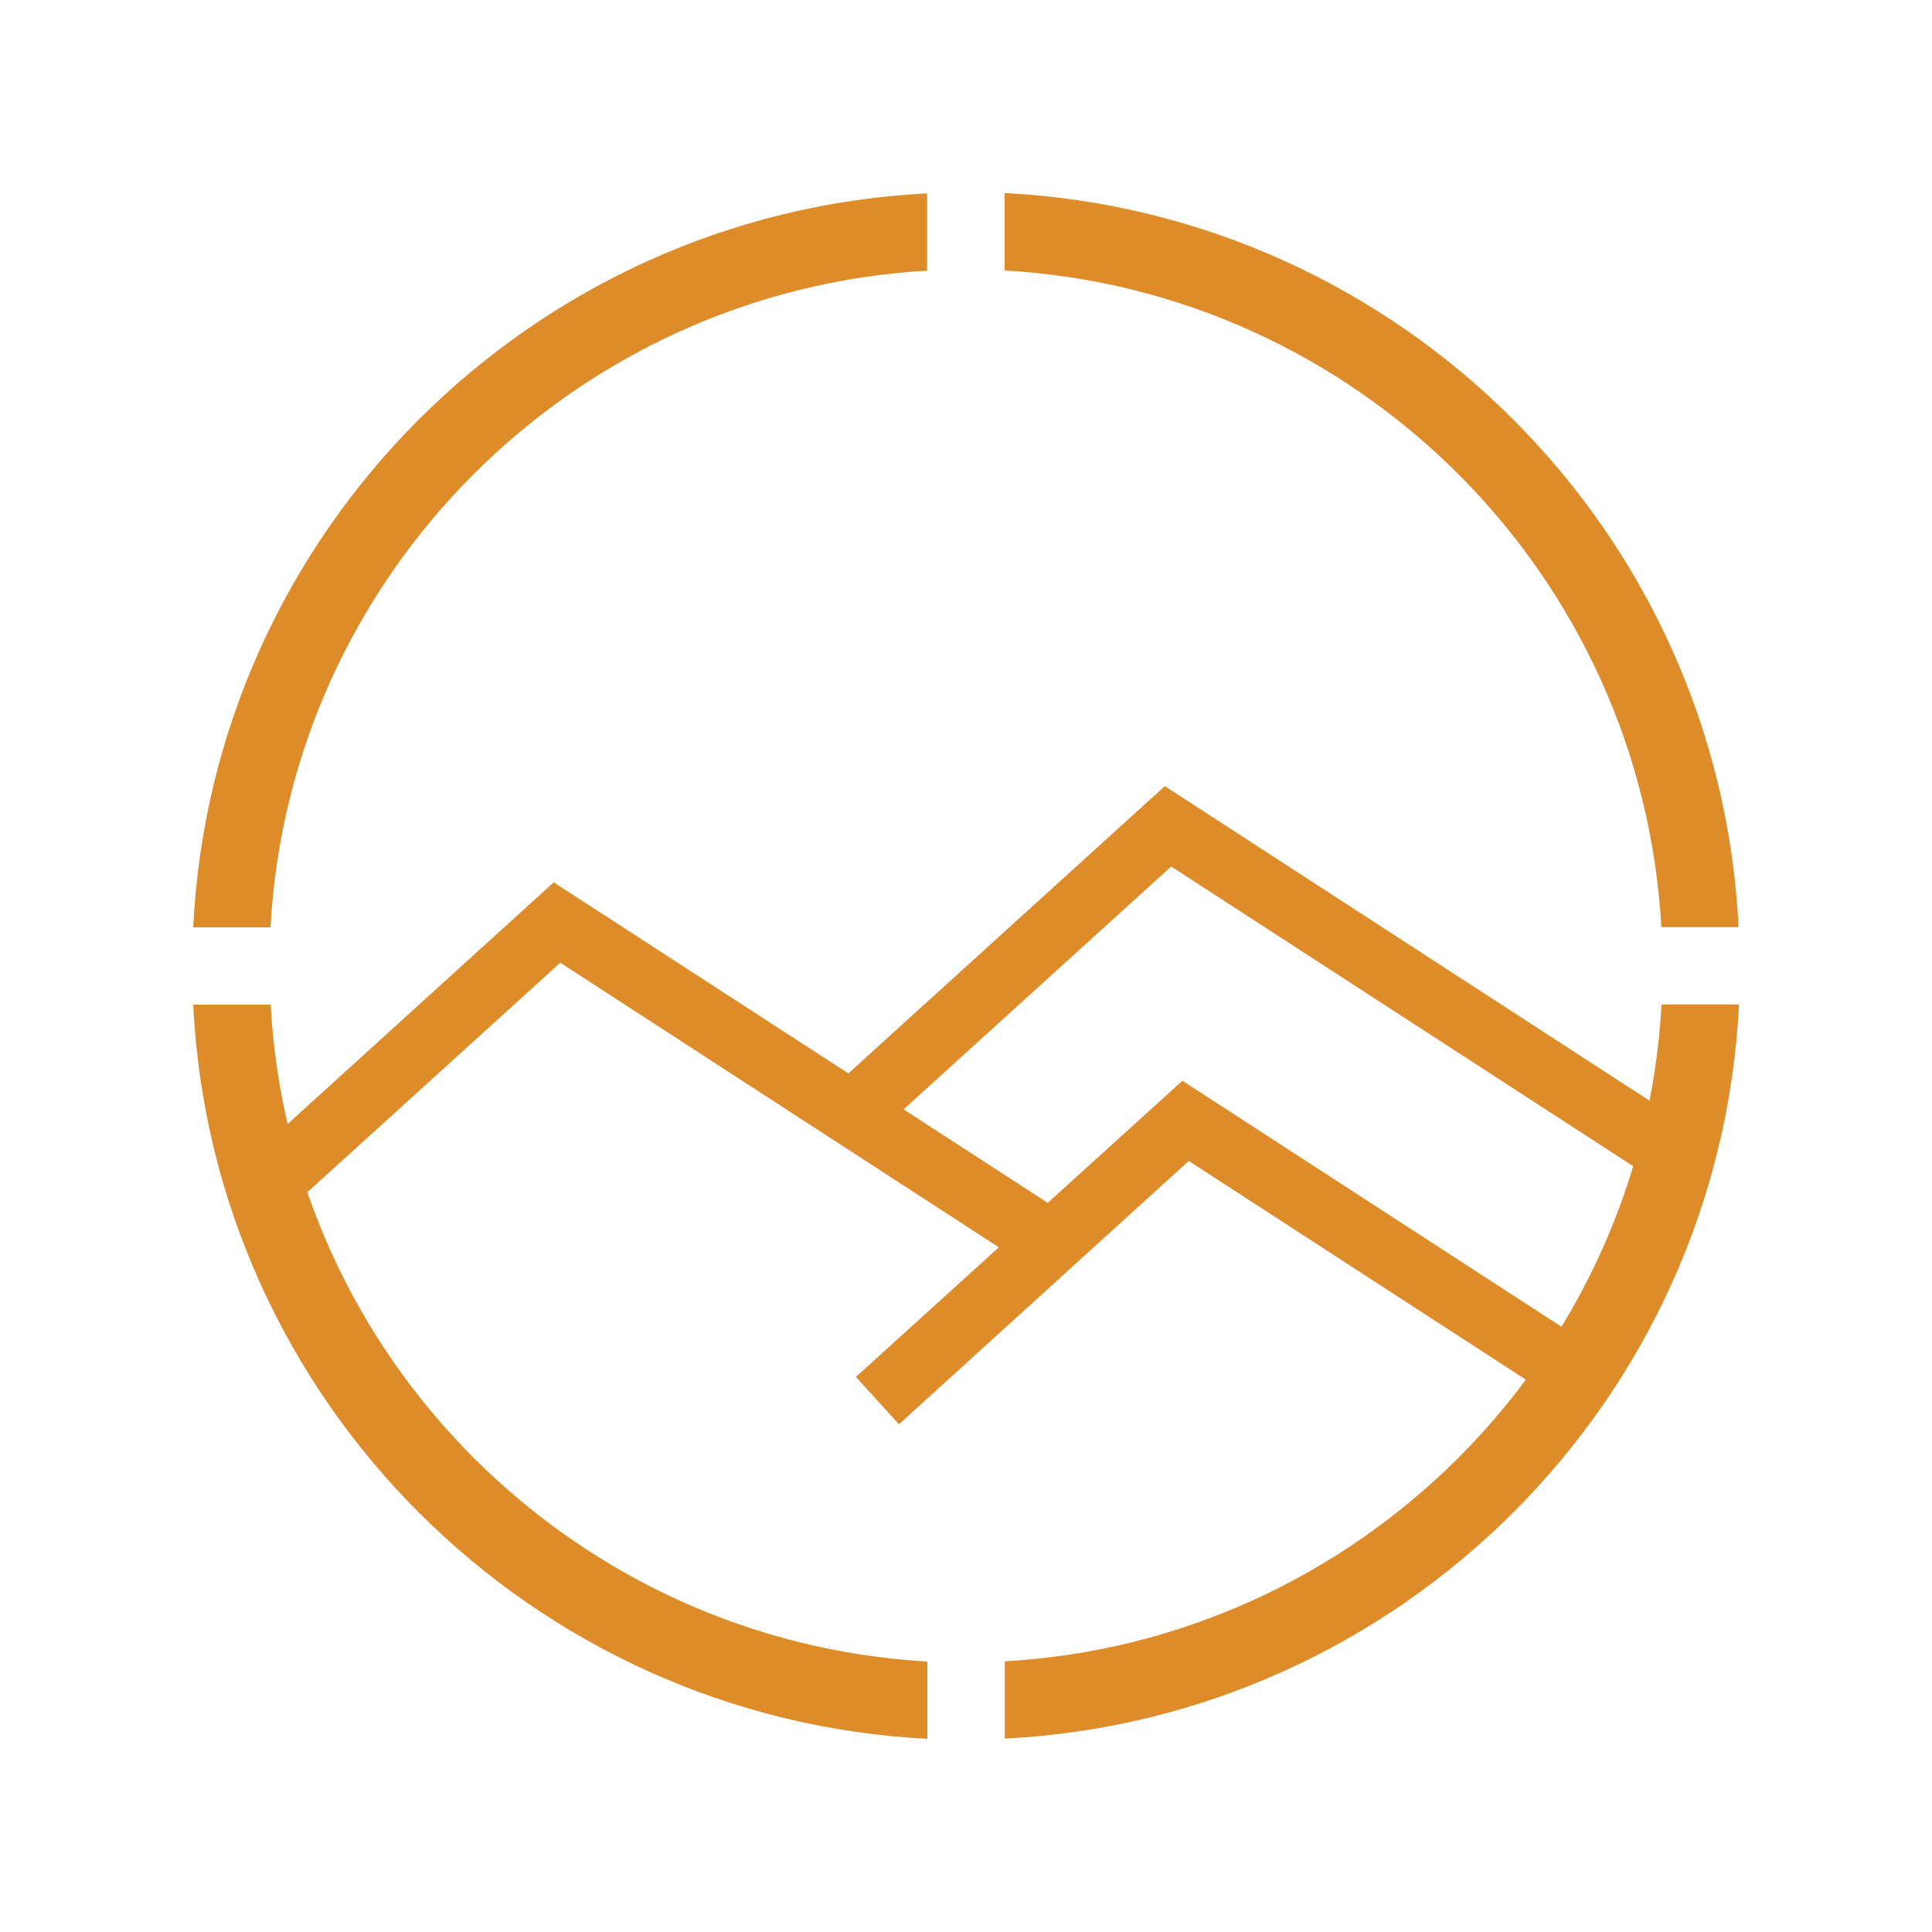
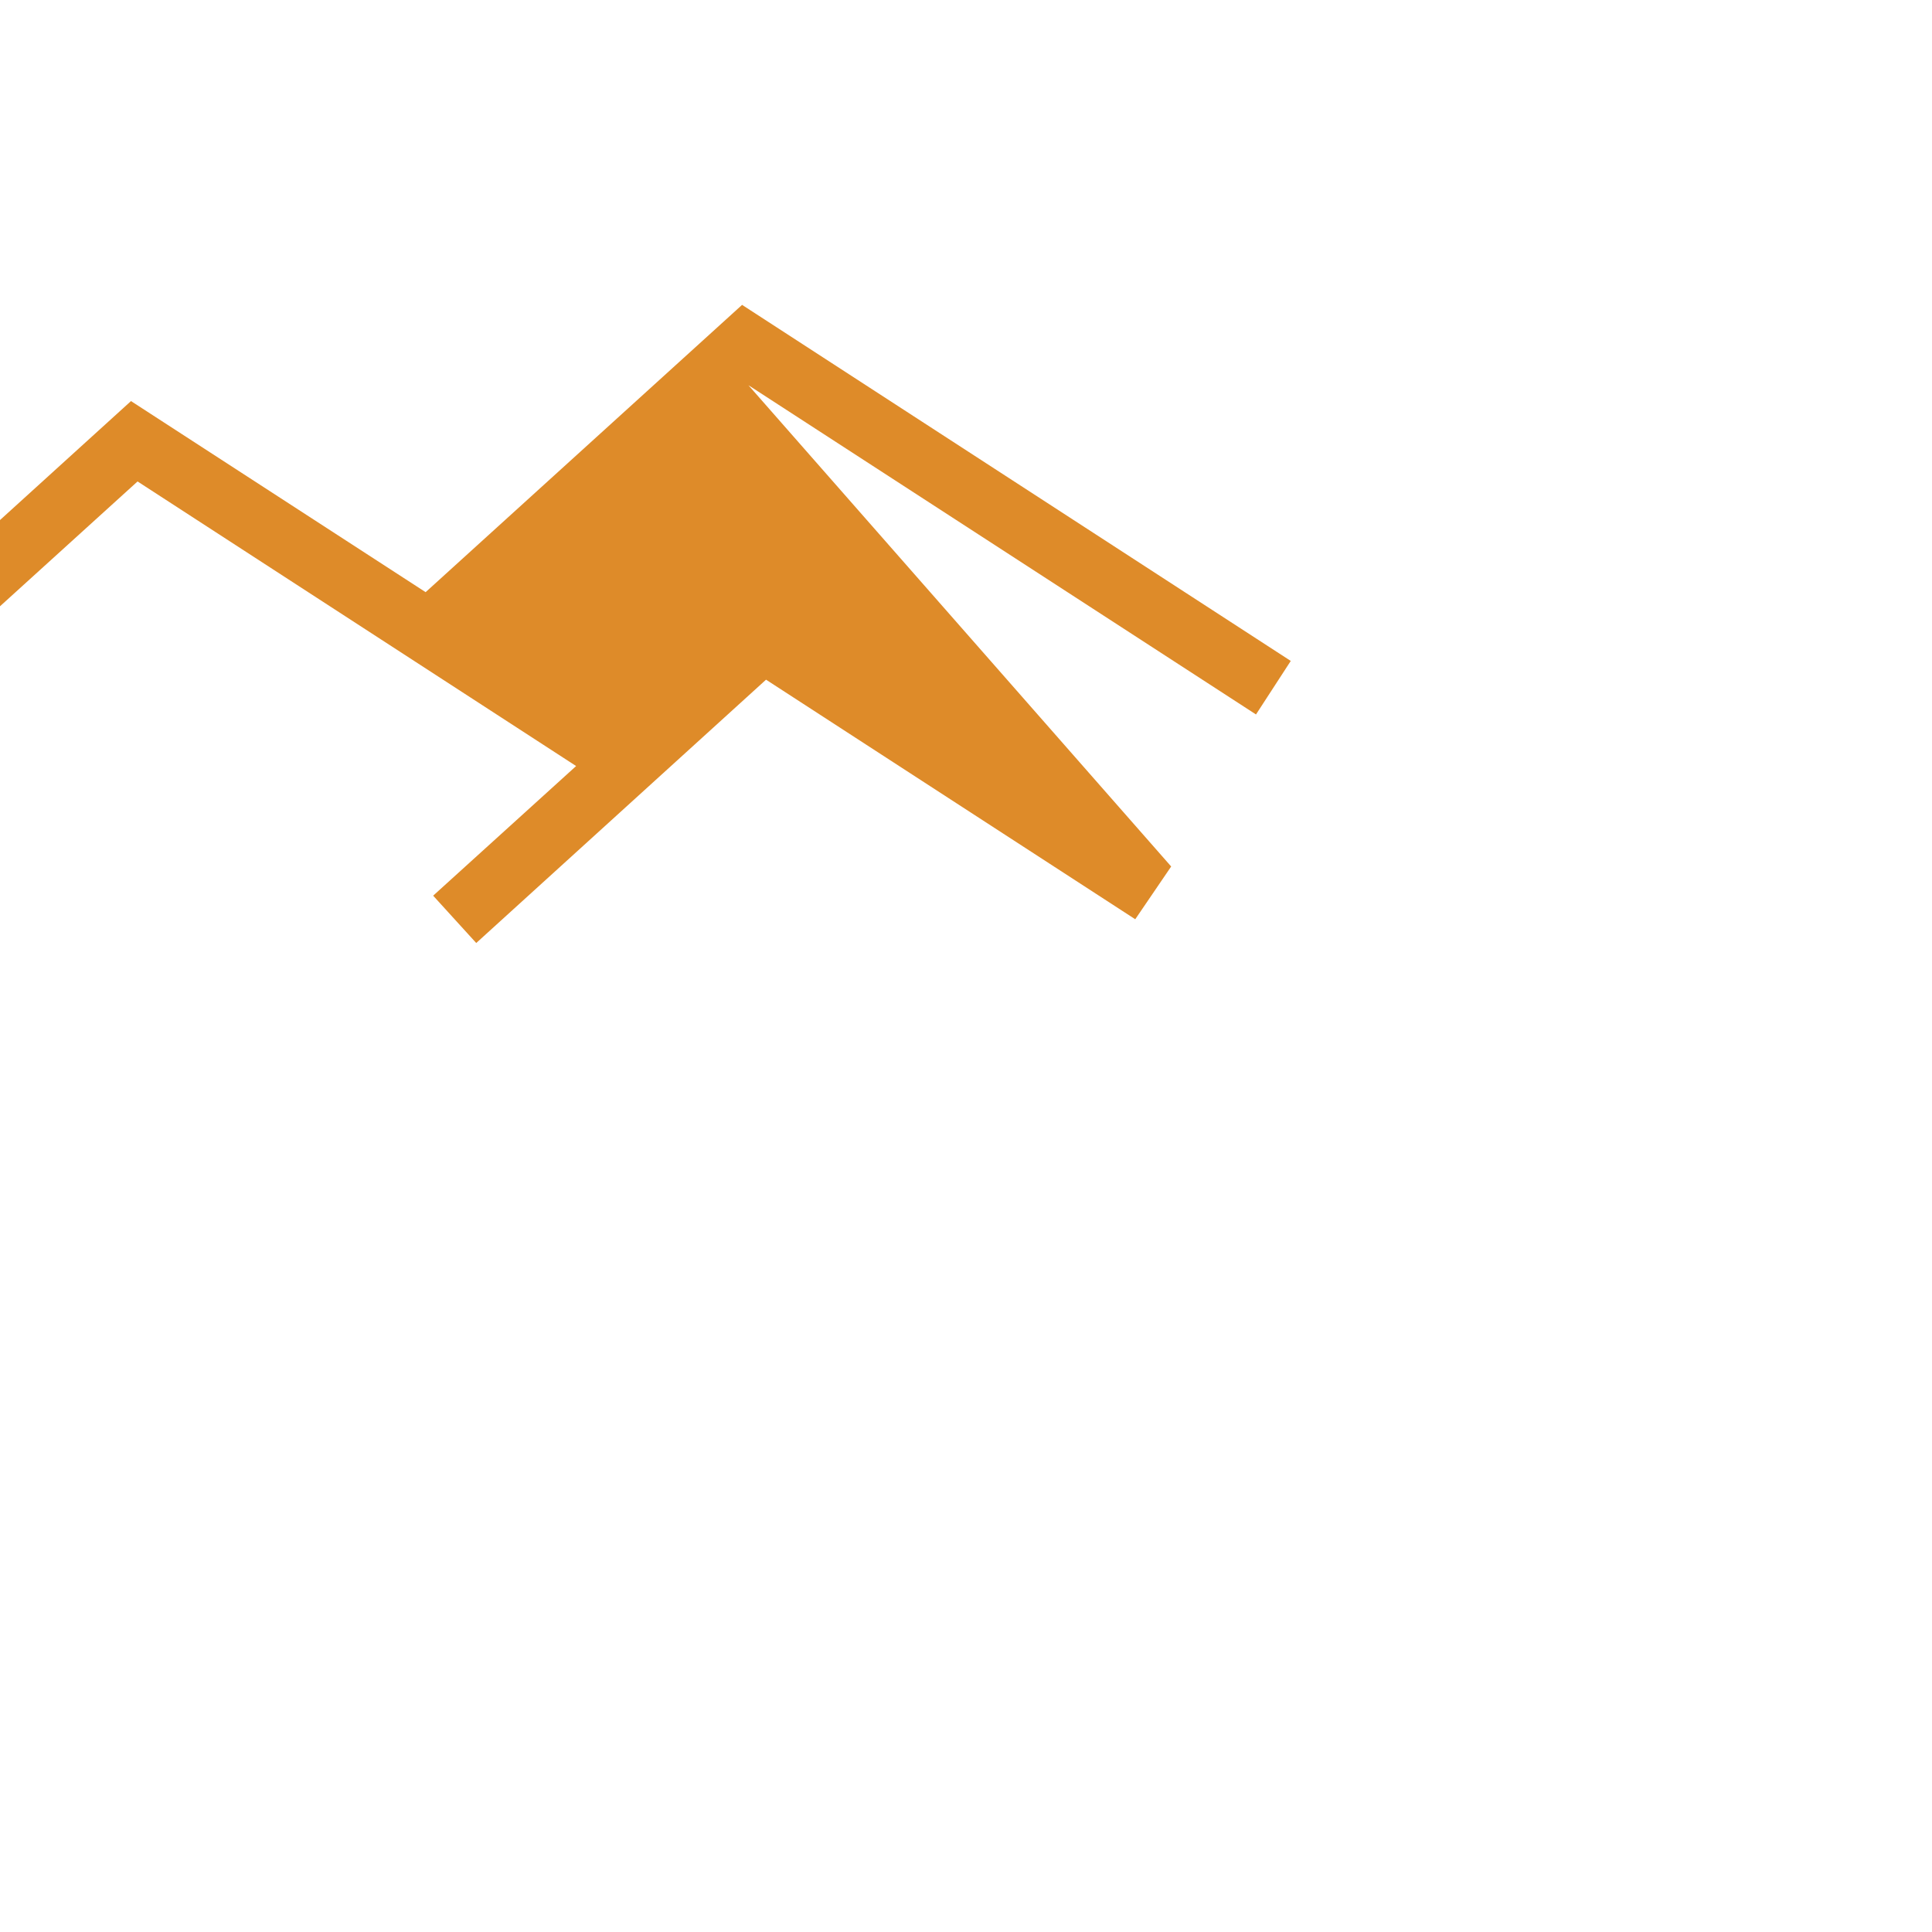
<svg xmlns="http://www.w3.org/2000/svg" viewBox="0 0 100 100" version="1.1" id="Layer_1">
  <defs>
    <style>
      .st0 {
        fill: #de8b29;
      }
    </style>
  </defs>
-   <path d="M86,52c-1,18.26-15.7,32.95-33.99,33.99v4c20.5-1.04,37-17.5,38-38h-4ZM52,10v4c18.3,1.04,32.99,15.74,33.99,33.99h4c-1-20.5-17.5-36.96-38-38ZM14,52h-4c1,20.5,17.5,36.96,38,38v-4c-18.3-1.04-32.99-15.74-33.99-33.99ZM10,48h4c1-18.26,15.7-32.95,33.99-33.99v-4C27.5,11.04,11,27.5,10,48Z" class="st0" />
-   <path d="M60.62,44.85l-13.85,12.57,7.46,4.84,6.97-6.32,21.3,13.82c-.55.81-1.27,1.87-1.86,2.73l-19.11-12.4-15,13.63-2.23-2.45,7.4-6.71-22.7-14.73-15.01,13.62-2.22-2.44,16.89-15.34,15.25,9.89,16.38-14.87,28.4,18.43-1.8,2.77-26.27-17.04Z" class="st0" />
+   <path d="M60.62,44.85c-.55.81-1.27,1.87-1.86,2.73l-19.11-12.4-15,13.63-2.23-2.45,7.4-6.71-22.7-14.73-15.01,13.62-2.22-2.44,16.89-15.34,15.25,9.89,16.38-14.87,28.4,18.43-1.8,2.77-26.27-17.04Z" class="st0" />
</svg>